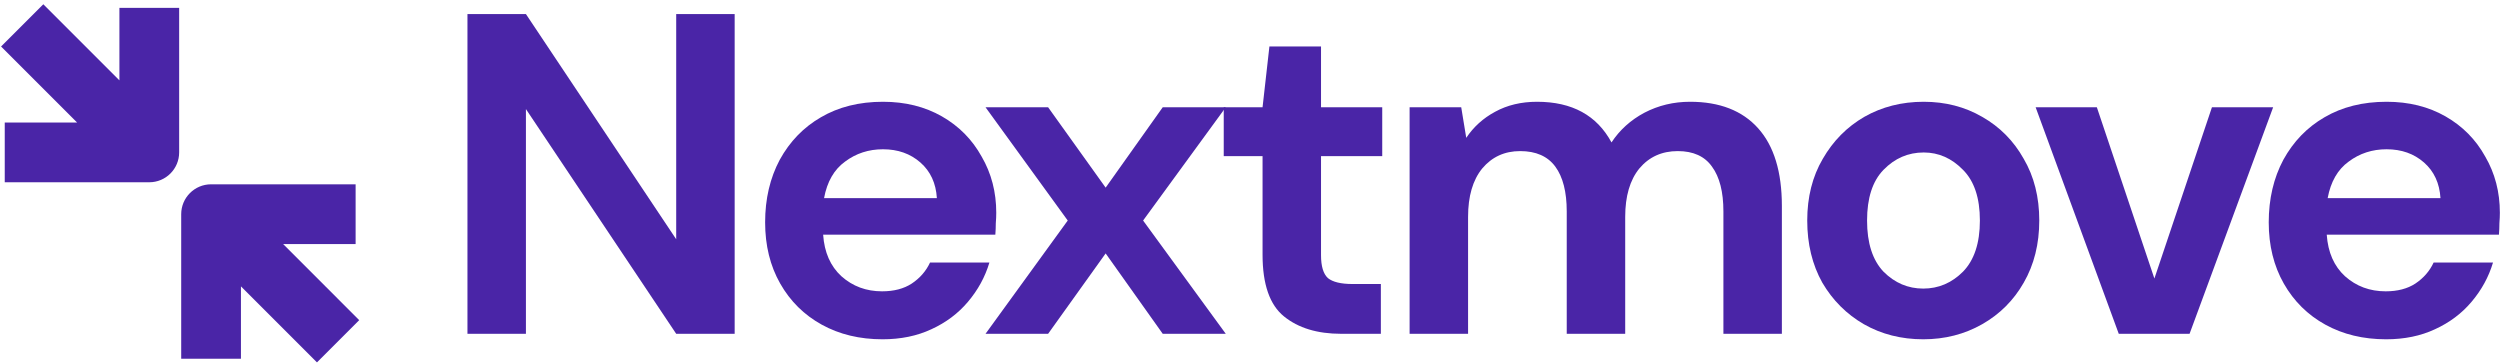
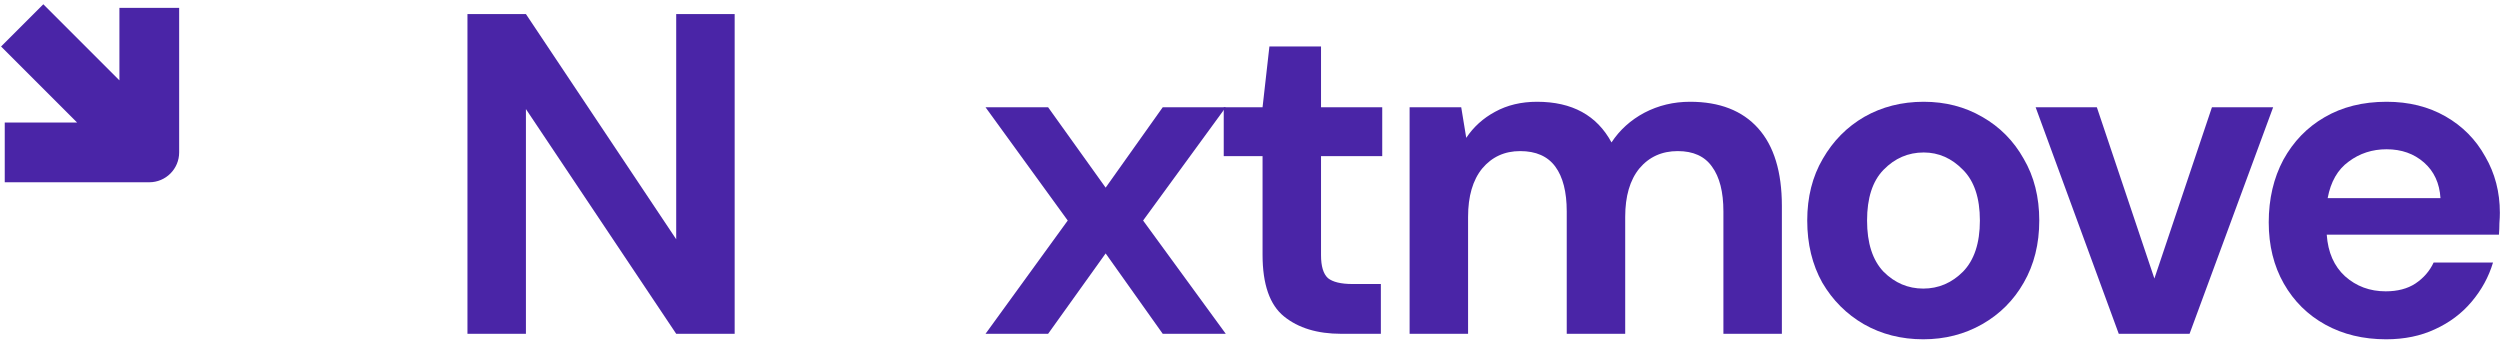
<svg xmlns="http://www.w3.org/2000/svg" width="544" height="79" viewBox="0 0 544 79" fill="none">
  <path d="M101.719 72.635V3.061H114.441L147.141 52.062V3.061H159.863V72.635H147.141L114.441 23.734V72.635H101.719Z" fill="#4A25A7" />
-   <path d="M192.036 73.829C187.066 73.829 182.66 72.768 178.817 70.648C174.974 68.528 171.959 65.546 169.772 61.703C167.585 57.859 166.492 53.42 166.492 48.384C166.492 43.282 167.552 38.743 169.673 34.767C171.859 30.792 174.841 27.71 178.618 25.524C182.461 23.271 186.967 22.145 192.135 22.145C196.973 22.145 201.246 23.205 204.957 25.325C208.668 27.445 211.55 30.361 213.604 34.072C215.725 37.716 216.785 41.791 216.785 46.297C216.785 47.026 216.752 47.788 216.685 48.583C216.685 49.378 216.652 50.206 216.586 51.068H179.115C179.38 54.911 180.705 57.926 183.091 60.112C185.542 62.299 188.491 63.392 191.937 63.392C194.521 63.392 196.674 62.829 198.397 61.703C200.186 60.51 201.511 58.986 202.373 57.131H215.294C214.366 60.245 212.809 63.094 210.622 65.678C208.502 68.196 205.852 70.184 202.671 71.642C199.557 73.1 196.012 73.829 192.036 73.829ZM192.135 32.481C189.021 32.481 186.271 33.376 183.886 35.165C181.5 36.888 179.976 39.538 179.314 43.116H203.864C203.665 39.87 202.472 37.285 200.286 35.364C198.099 33.442 195.382 32.481 192.135 32.481Z" fill="#4A25A7" />
  <path d="M214.449 72.637L232.339 47.987L214.449 23.338H228.066L240.589 40.831L253.013 23.338H266.729L248.739 47.987L266.729 72.637H253.013L240.589 55.144L228.066 72.637H214.449Z" fill="#4A25A7" />
  <path d="M291.829 72.635C286.66 72.635 282.519 71.376 279.404 68.858C276.29 66.34 274.733 61.867 274.733 55.44V33.971H266.285V23.336H274.733L276.224 10.117H287.455V23.336H300.774V33.971H287.455V55.539C287.455 57.925 287.952 59.581 288.946 60.509C290.006 61.37 291.795 61.801 294.313 61.801H300.476V72.635H291.829Z" fill="#4A25A7" />
  <path d="M306.73 72.636V23.337H317.962L319.055 29.997C320.645 27.611 322.733 25.723 325.317 24.331C327.967 22.873 331.015 22.145 334.461 22.145C342.081 22.145 347.481 25.093 350.662 30.991C352.451 28.274 354.836 26.12 357.818 24.53C360.866 22.94 364.179 22.145 367.757 22.145C374.185 22.145 379.121 24.066 382.567 27.909C386.012 31.753 387.735 37.385 387.735 44.806V72.636H375.013V45.999C375.013 41.758 374.185 38.511 372.528 36.258C370.938 34.005 368.453 32.879 365.074 32.879C361.628 32.879 358.845 34.138 356.725 36.656C354.671 39.174 353.644 42.686 353.644 47.191V72.636H340.921V45.999C340.921 41.758 340.093 38.511 338.437 36.258C336.78 34.005 334.229 32.879 330.783 32.879C327.404 32.879 324.654 34.138 322.534 36.656C320.48 39.174 319.453 42.686 319.453 47.191V72.636H306.73Z" fill="#4A25A7" />
  <path d="M418.5 73.829C413.729 73.829 409.422 72.735 405.579 70.549C401.802 68.362 398.787 65.347 396.534 61.504C394.347 57.594 393.254 53.089 393.254 47.987C393.254 42.884 394.38 38.412 396.633 34.569C398.886 30.659 401.901 27.611 405.678 25.424C409.521 23.238 413.828 22.145 418.599 22.145C423.304 22.145 427.544 23.238 431.321 25.424C435.164 27.611 438.179 30.659 440.366 34.569C442.619 38.412 443.745 42.884 443.745 47.987C443.745 53.089 442.619 57.594 440.366 61.504C438.179 65.347 435.164 68.362 431.321 70.549C427.478 72.735 423.204 73.829 418.5 73.829ZM418.5 62.796C421.813 62.796 424.695 61.57 427.147 59.118C429.598 56.601 430.824 52.89 430.824 47.987C430.824 43.083 429.598 39.406 427.147 36.954C424.695 34.436 421.846 33.177 418.599 33.177C415.22 33.177 412.304 34.436 409.852 36.954C407.467 39.406 406.274 43.083 406.274 47.987C406.274 52.89 407.467 56.601 409.852 59.118C412.304 61.57 415.187 62.796 418.5 62.796Z" fill="#4A25A7" />
  <path d="M461.043 72.637L442.953 23.338H456.272L468.795 60.61L481.319 23.338H494.637L476.449 72.637H461.043Z" fill="#4A25A7" />
  <path d="M519.22 73.829C514.251 73.829 509.844 72.768 506.001 70.648C502.158 68.528 499.143 65.546 496.956 61.703C494.77 57.859 493.676 53.42 493.676 48.384C493.676 43.282 494.737 38.743 496.857 34.767C499.044 30.792 502.025 27.71 505.802 25.524C509.645 23.271 514.151 22.145 519.32 22.145C524.157 22.145 528.431 23.205 532.141 25.325C535.852 27.445 538.734 30.361 540.788 34.072C542.909 37.716 543.969 41.791 543.969 46.297C543.969 47.026 543.936 47.788 543.87 48.583C543.87 49.378 543.836 50.206 543.77 51.068H506.299C506.564 54.911 507.89 57.926 510.275 60.112C512.727 62.299 515.675 63.392 519.121 63.392C521.705 63.392 523.859 62.829 525.581 61.703C527.37 60.51 528.696 58.986 529.557 57.131H542.478C541.55 60.245 539.993 63.094 537.807 65.678C535.686 68.196 533.036 70.184 529.855 71.642C526.741 73.1 523.196 73.829 519.22 73.829ZM519.32 32.481C516.205 32.481 513.455 33.376 511.07 35.165C508.685 36.888 507.161 39.538 506.498 43.116H531.048C530.849 39.87 529.656 37.285 527.47 35.364C525.283 33.442 522.566 32.481 519.32 32.481Z" fill="#4A25A7" />
  <path d="M38.984 1.708V33.16C38.984 36.75 36.074 39.66 32.484 39.66H1.032V26.66H16.774L0.234 10.12L9.427 0.928L25.984 17.485V1.708H38.984Z" fill="#4A25A7" />
-   <path d="M77.382 40.105H45.93C42.34 40.105 39.43 43.016 39.43 46.605V78.058H52.43V62.314L68.971 78.855L78.163 69.663L61.606 53.105H77.382V40.105Z" fill="#4A25A7" />
</svg>